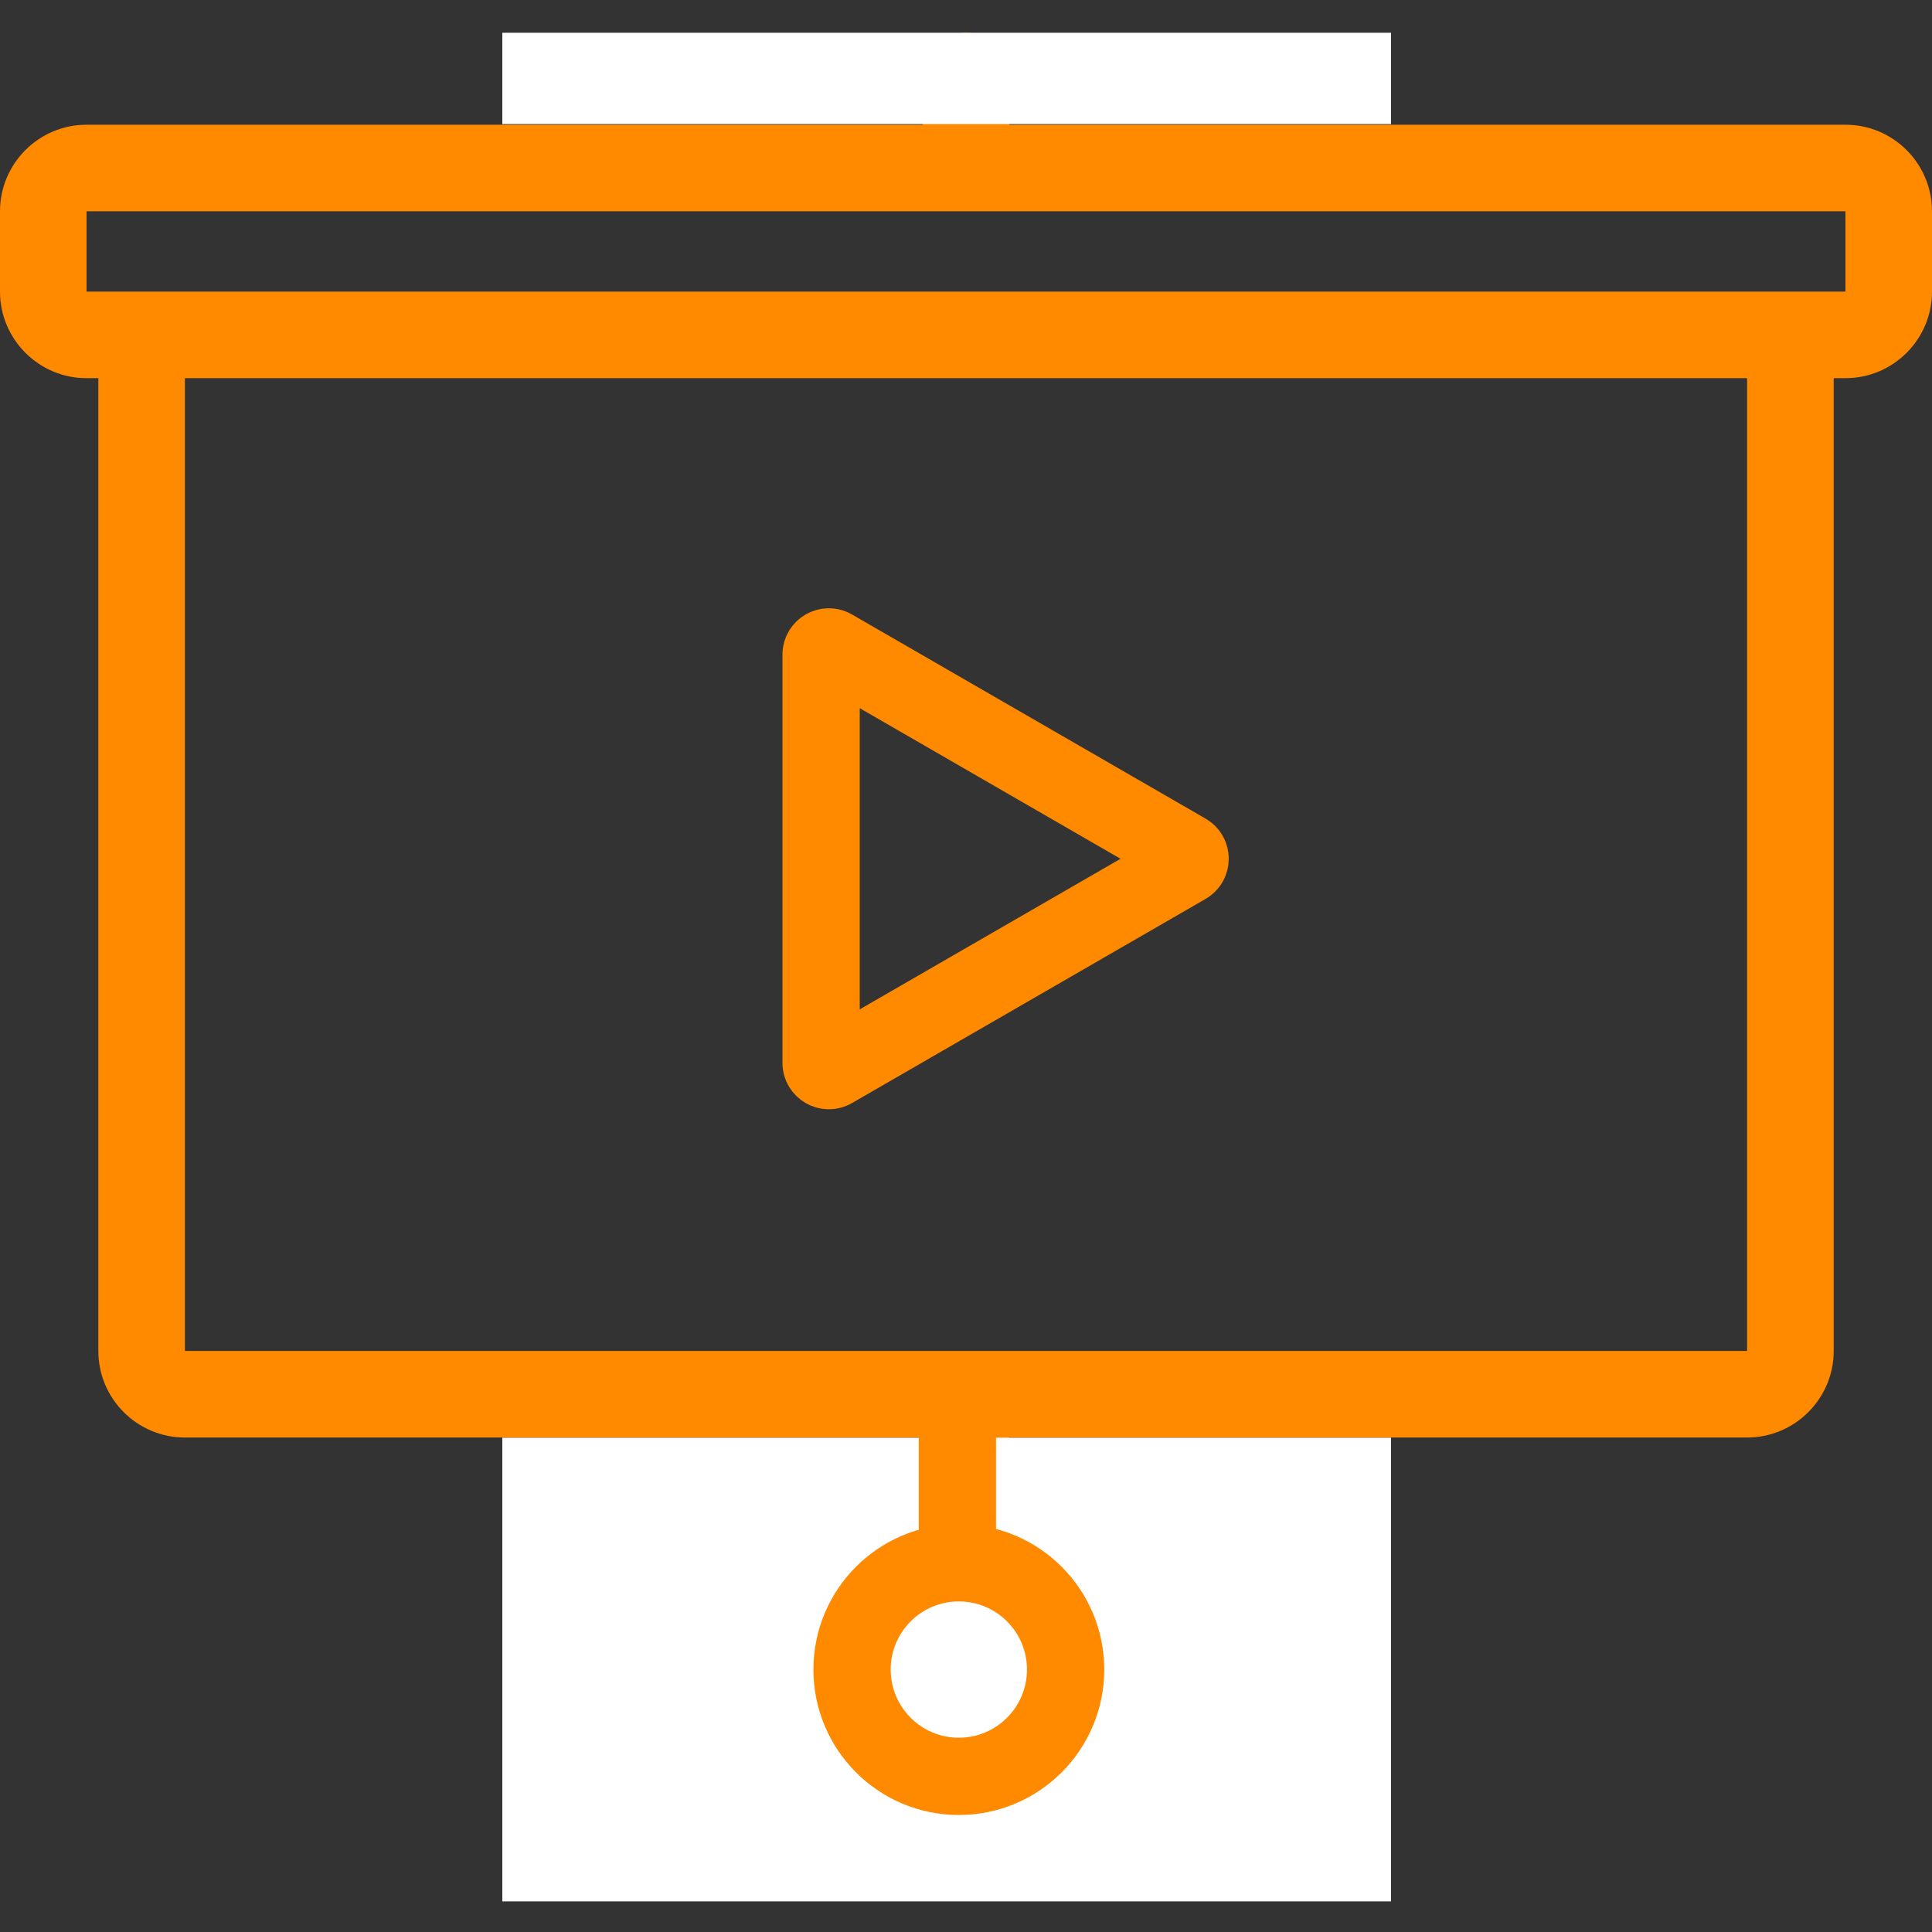
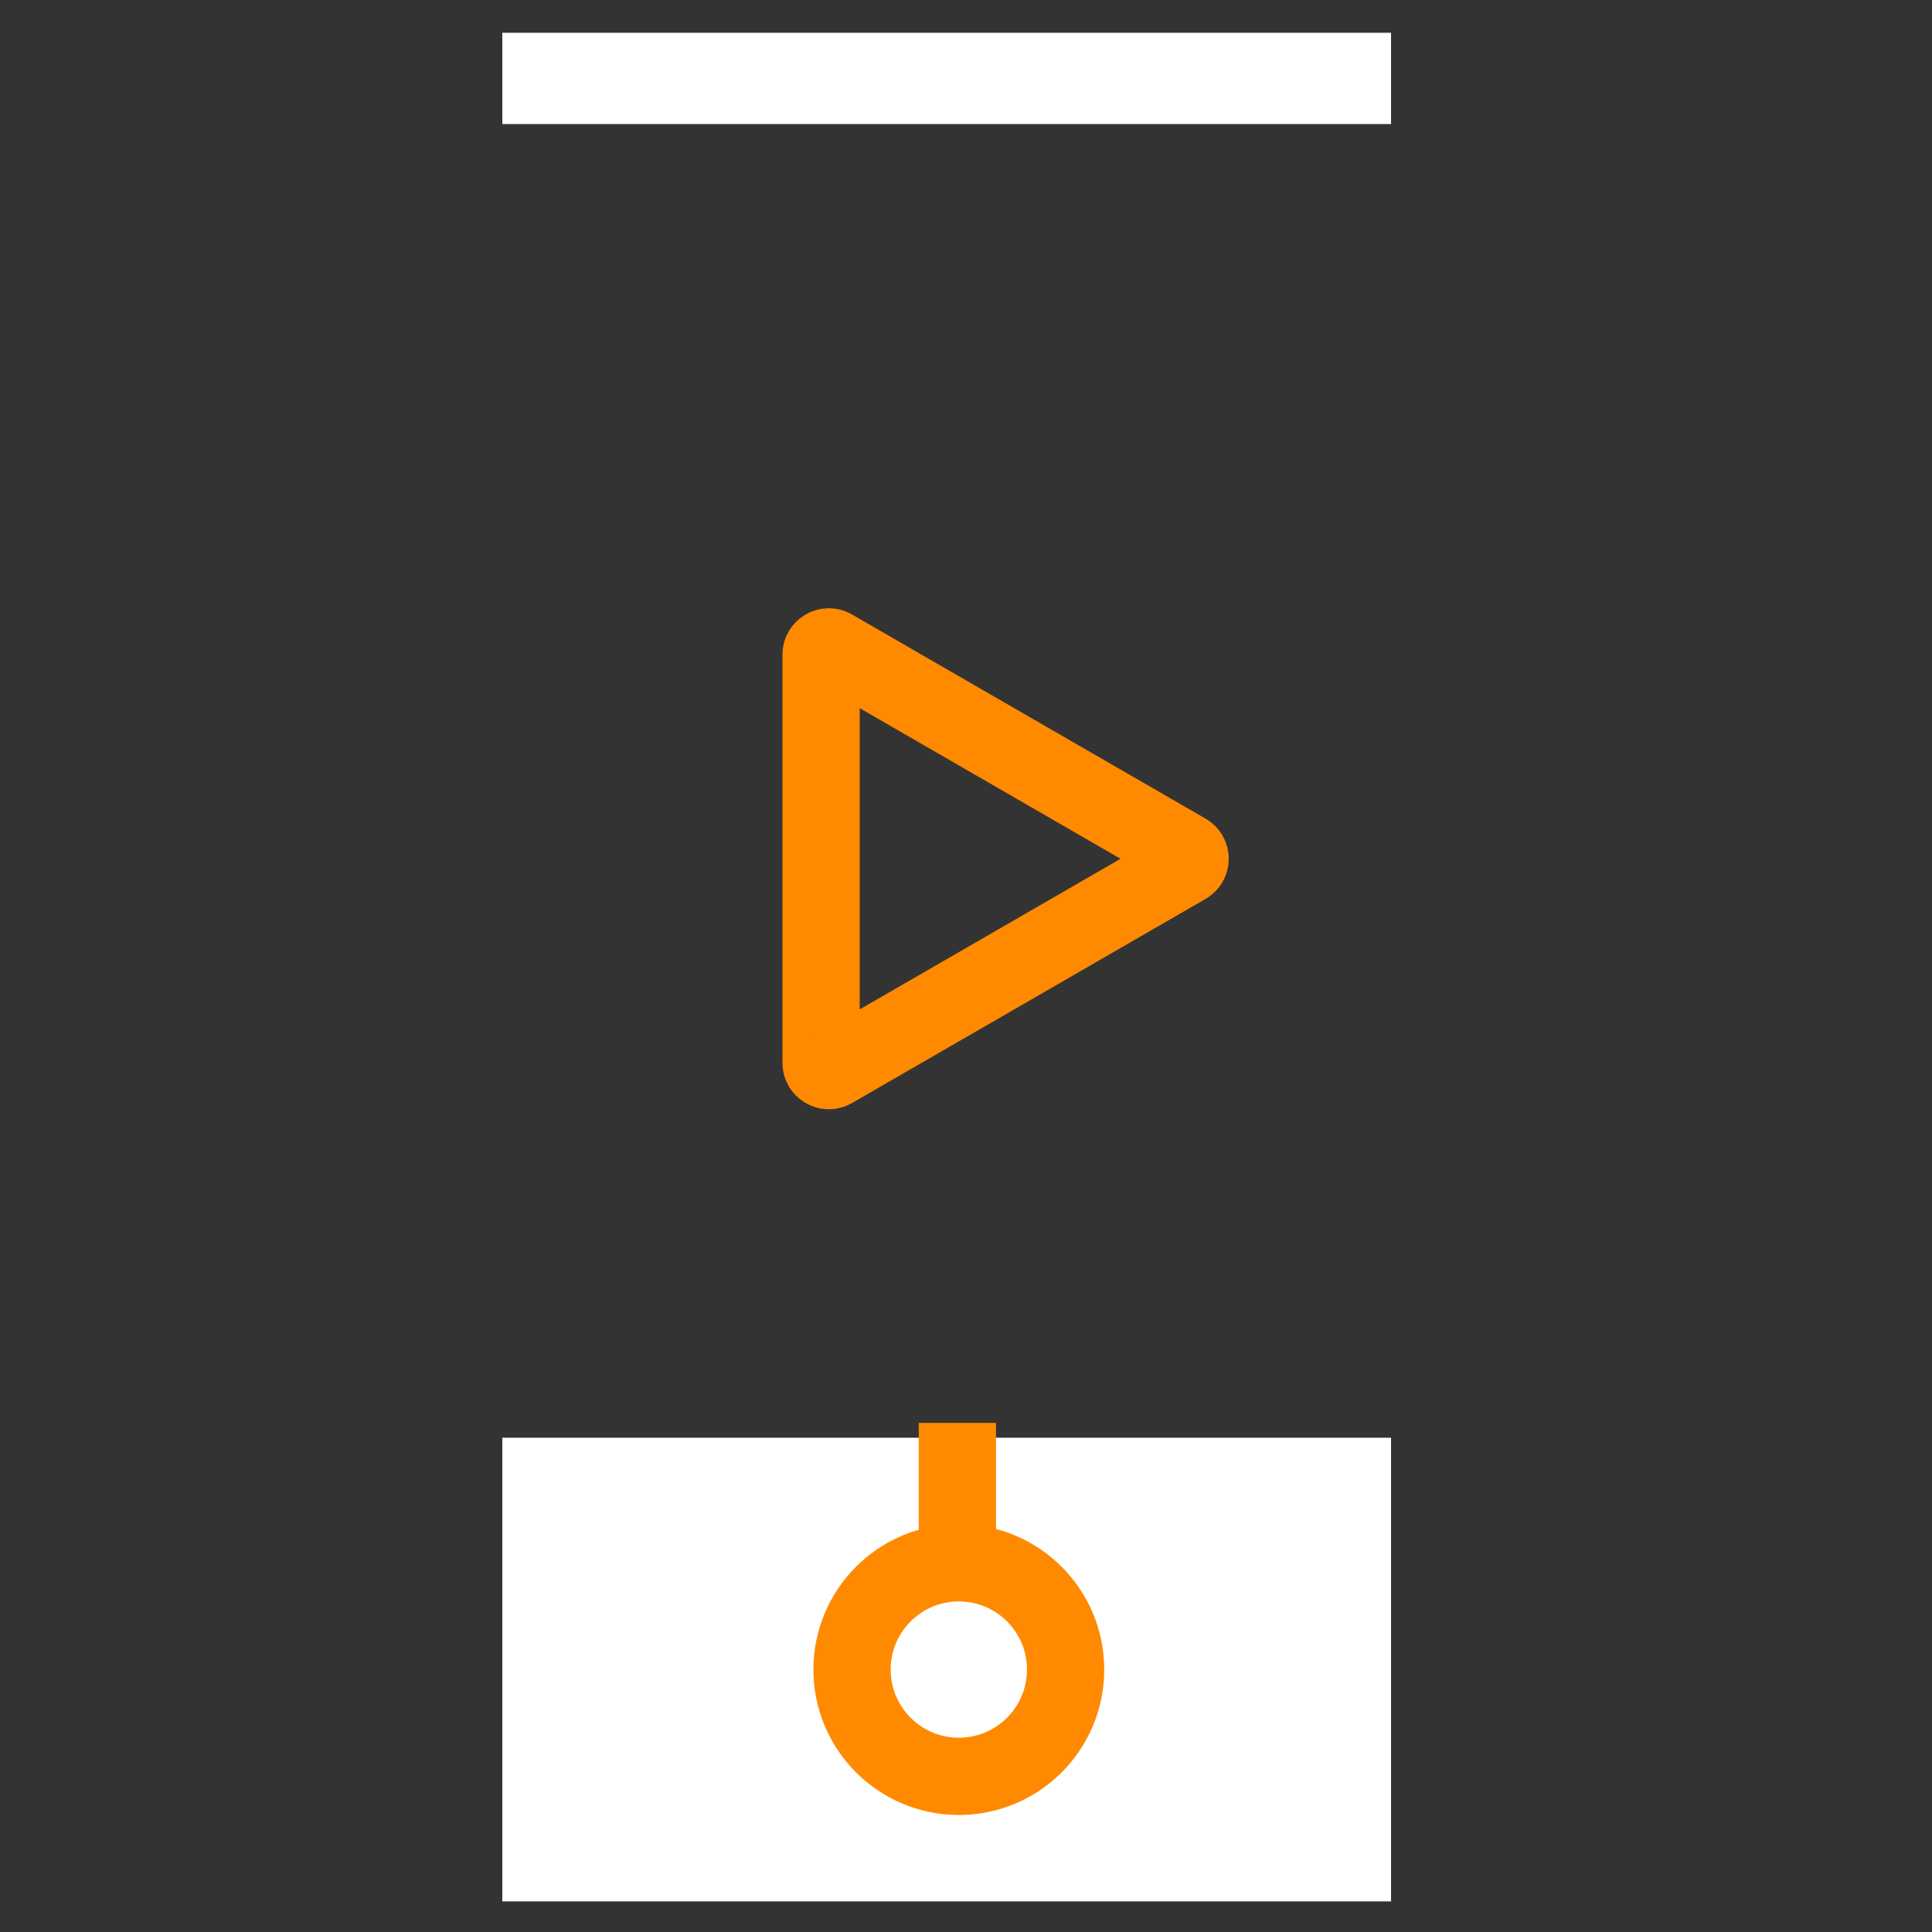
<svg xmlns="http://www.w3.org/2000/svg" width="50" height="50" viewBox="0 0 50 50" fill="none">
  <rect x="0" y="0" width="50" height="50" fill="#333333" stroke="none" />
-   <path d="M47.76 3.228H26.12V1.968C26.12 1.349 25.619 0.848 25 0.848C24.381 0.848 23.88 1.349 23.88 1.968V3.228H2.24C1.005 3.228 0 4.233 0 5.468V7.547C0 8.782 1.005 9.787 2.24 9.787H2.545V34.962C2.545 36.198 3.549 37.203 4.785 37.203H23.88V40.49L15.58 46.578C15.081 46.944 14.973 47.645 15.339 48.144C15.705 48.642 16.406 48.75 16.905 48.384L23.88 43.268V47.481C23.88 48.1 24.381 48.601 25 48.601C25.619 48.601 26.12 48.1 26.12 47.481V43.268L33.095 48.384C33.295 48.531 33.527 48.601 33.757 48.601C34.102 48.601 34.441 48.443 34.661 48.144C35.027 47.645 34.919 46.944 34.42 46.578L26.12 40.49V37.203H45.215C46.45 37.203 47.456 36.198 47.456 34.962V9.787H47.76C48.995 9.787 50 8.782 50 7.547V5.468C50 4.233 48.995 3.228 47.76 3.228ZM45.215 34.962H4.785V9.787H45.215L45.215 34.962ZM47.76 7.547H2.24V5.468H47.76L47.76 7.547Z" fill="#FF8A00" />
  <path d="M30.7 22.052C30.833 22.128 30.833 22.321 30.7 22.398L21.55 27.681C21.417 27.758 21.25 27.661 21.25 27.507V16.942C21.25 16.788 21.417 16.692 21.55 16.769L30.7 22.052Z" stroke="#FF8A00" stroke-width="2" />
  <path d="M36 37.208H13V49.208H36V37.208Z" fill="white" />
  <path d="M36 0.848H13V3.211H36V0.848Z" fill="white" />
  <path d="M24.777 36.825V41.023" stroke="#FF8A00" stroke-width="2" />
  <path d="M24.814 45.972C26.34 45.972 27.578 44.734 27.578 43.208C27.578 41.682 26.34 40.445 24.814 40.445C23.288 40.445 22.051 41.682 22.051 43.208C22.051 44.734 23.288 45.972 24.814 45.972Z" fill="white" stroke="#FF8A00" stroke-width="2" />
</svg>